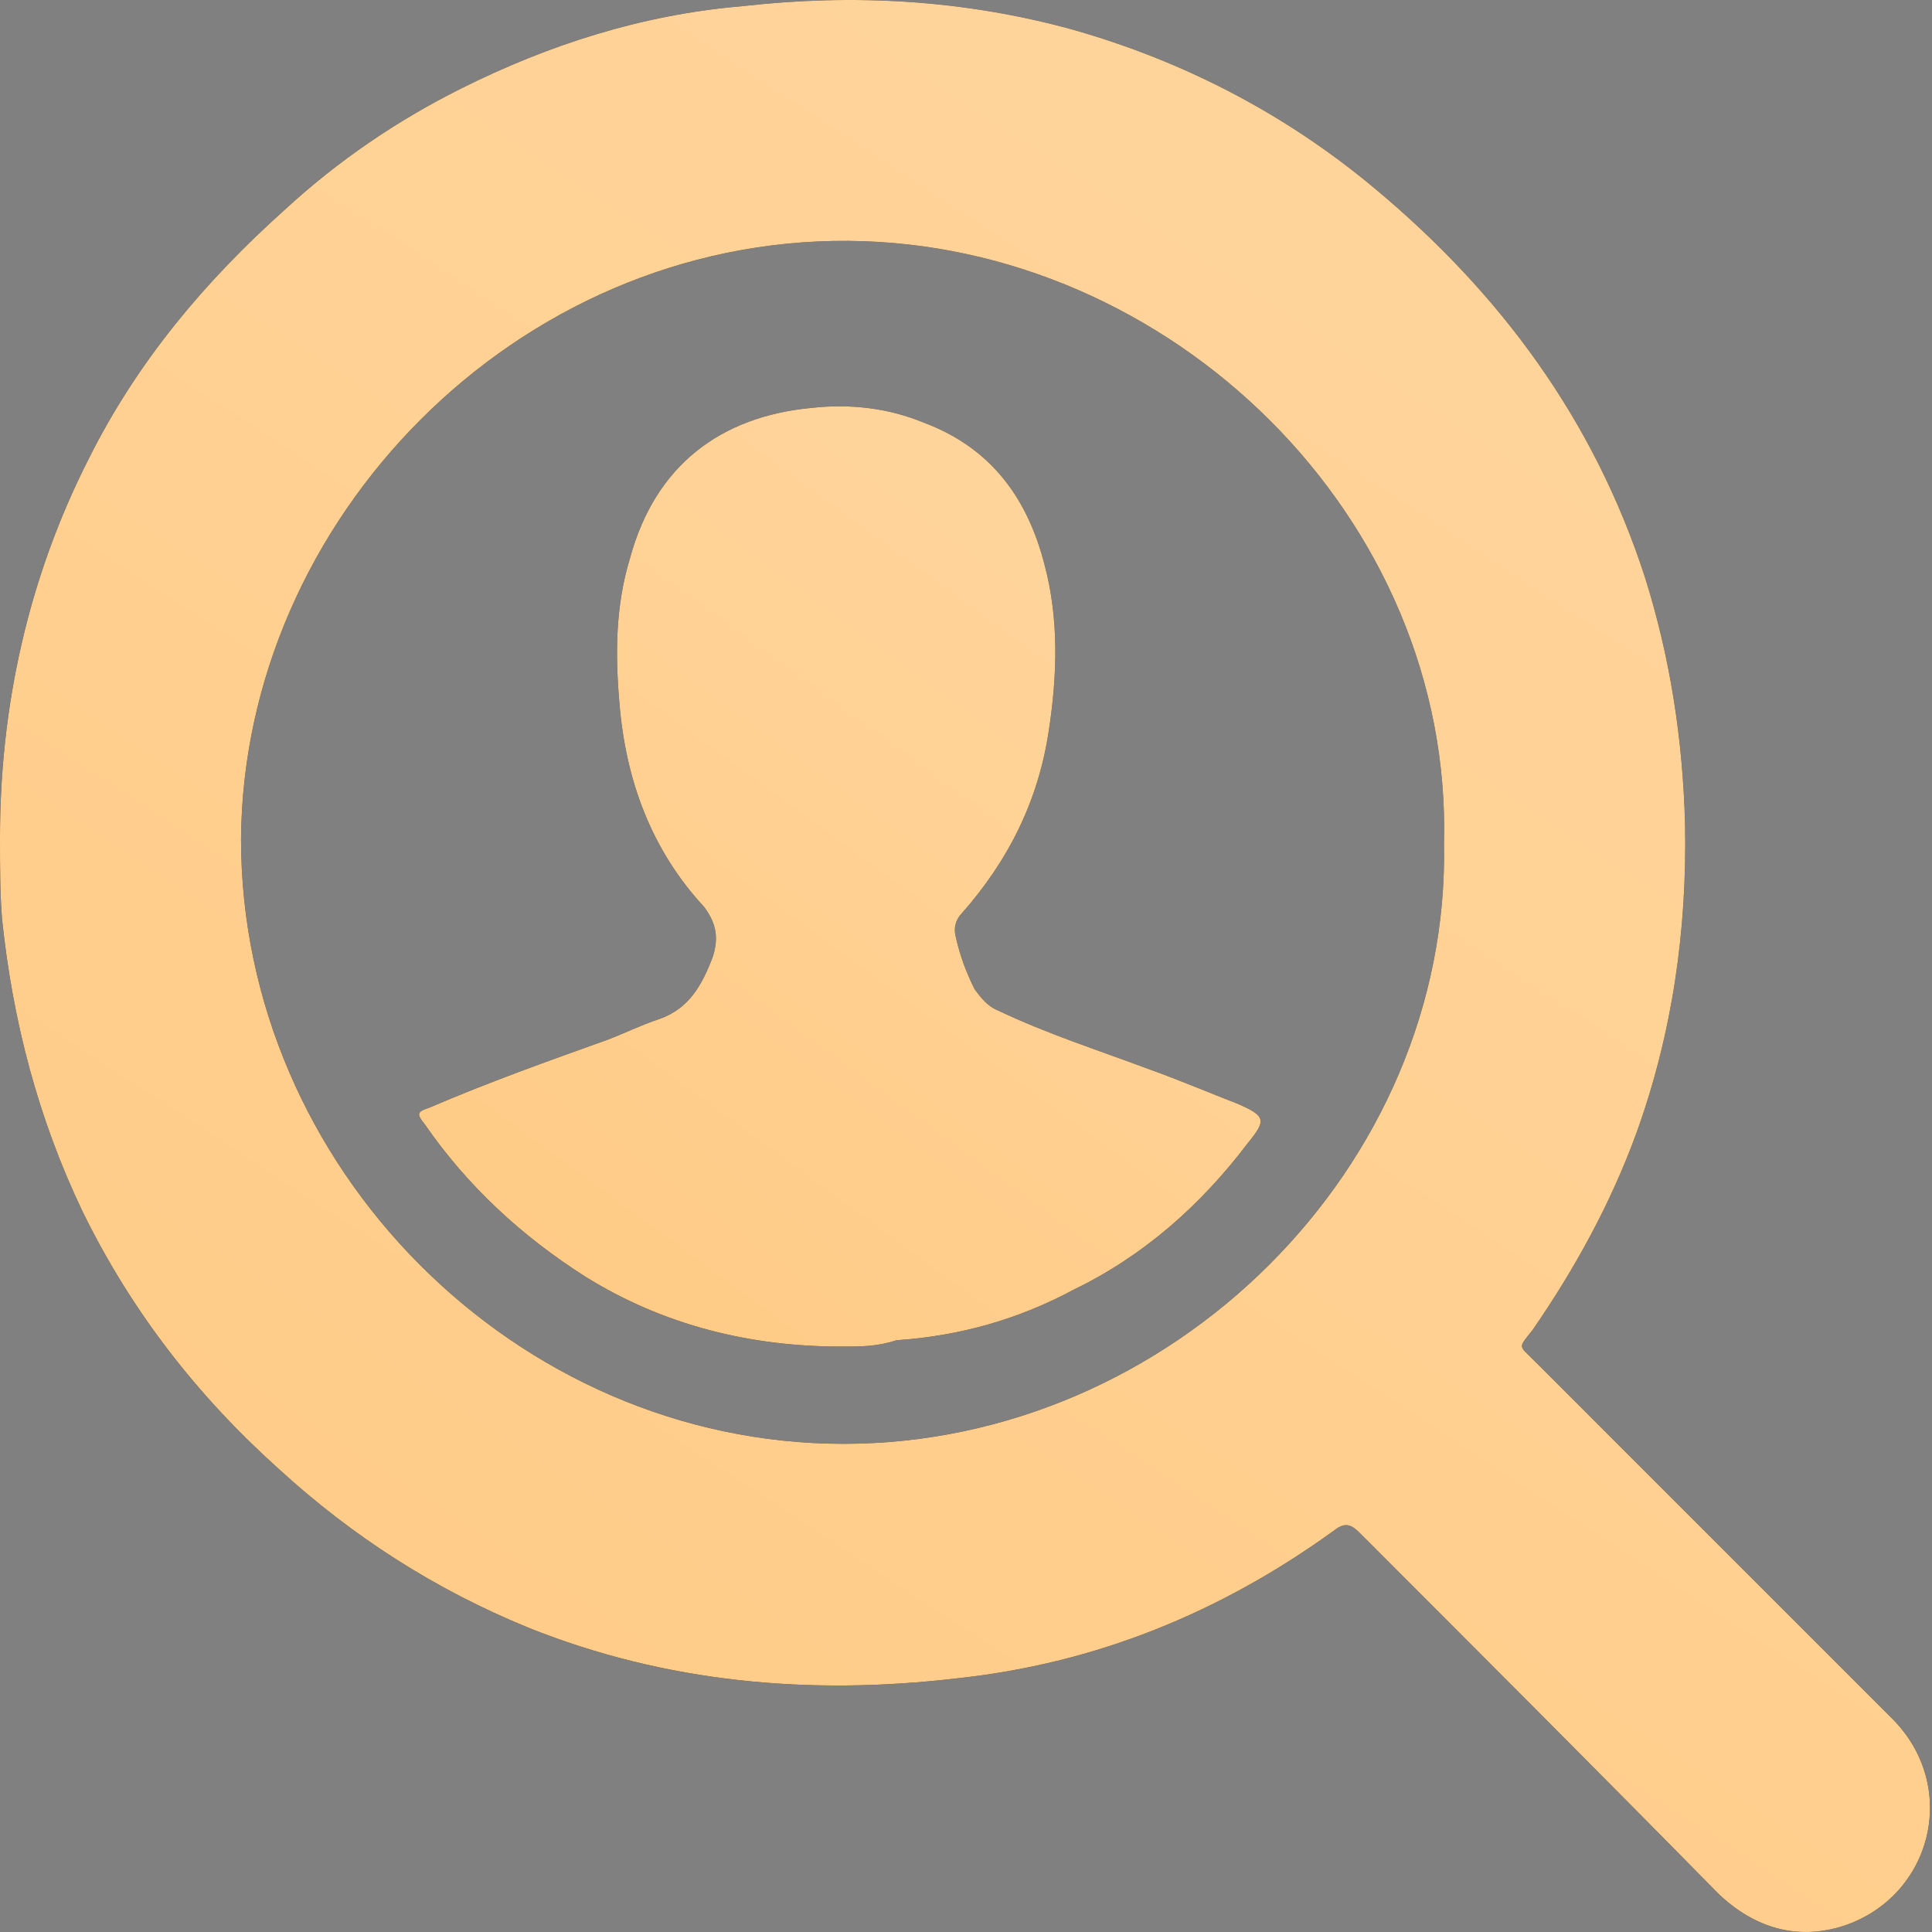
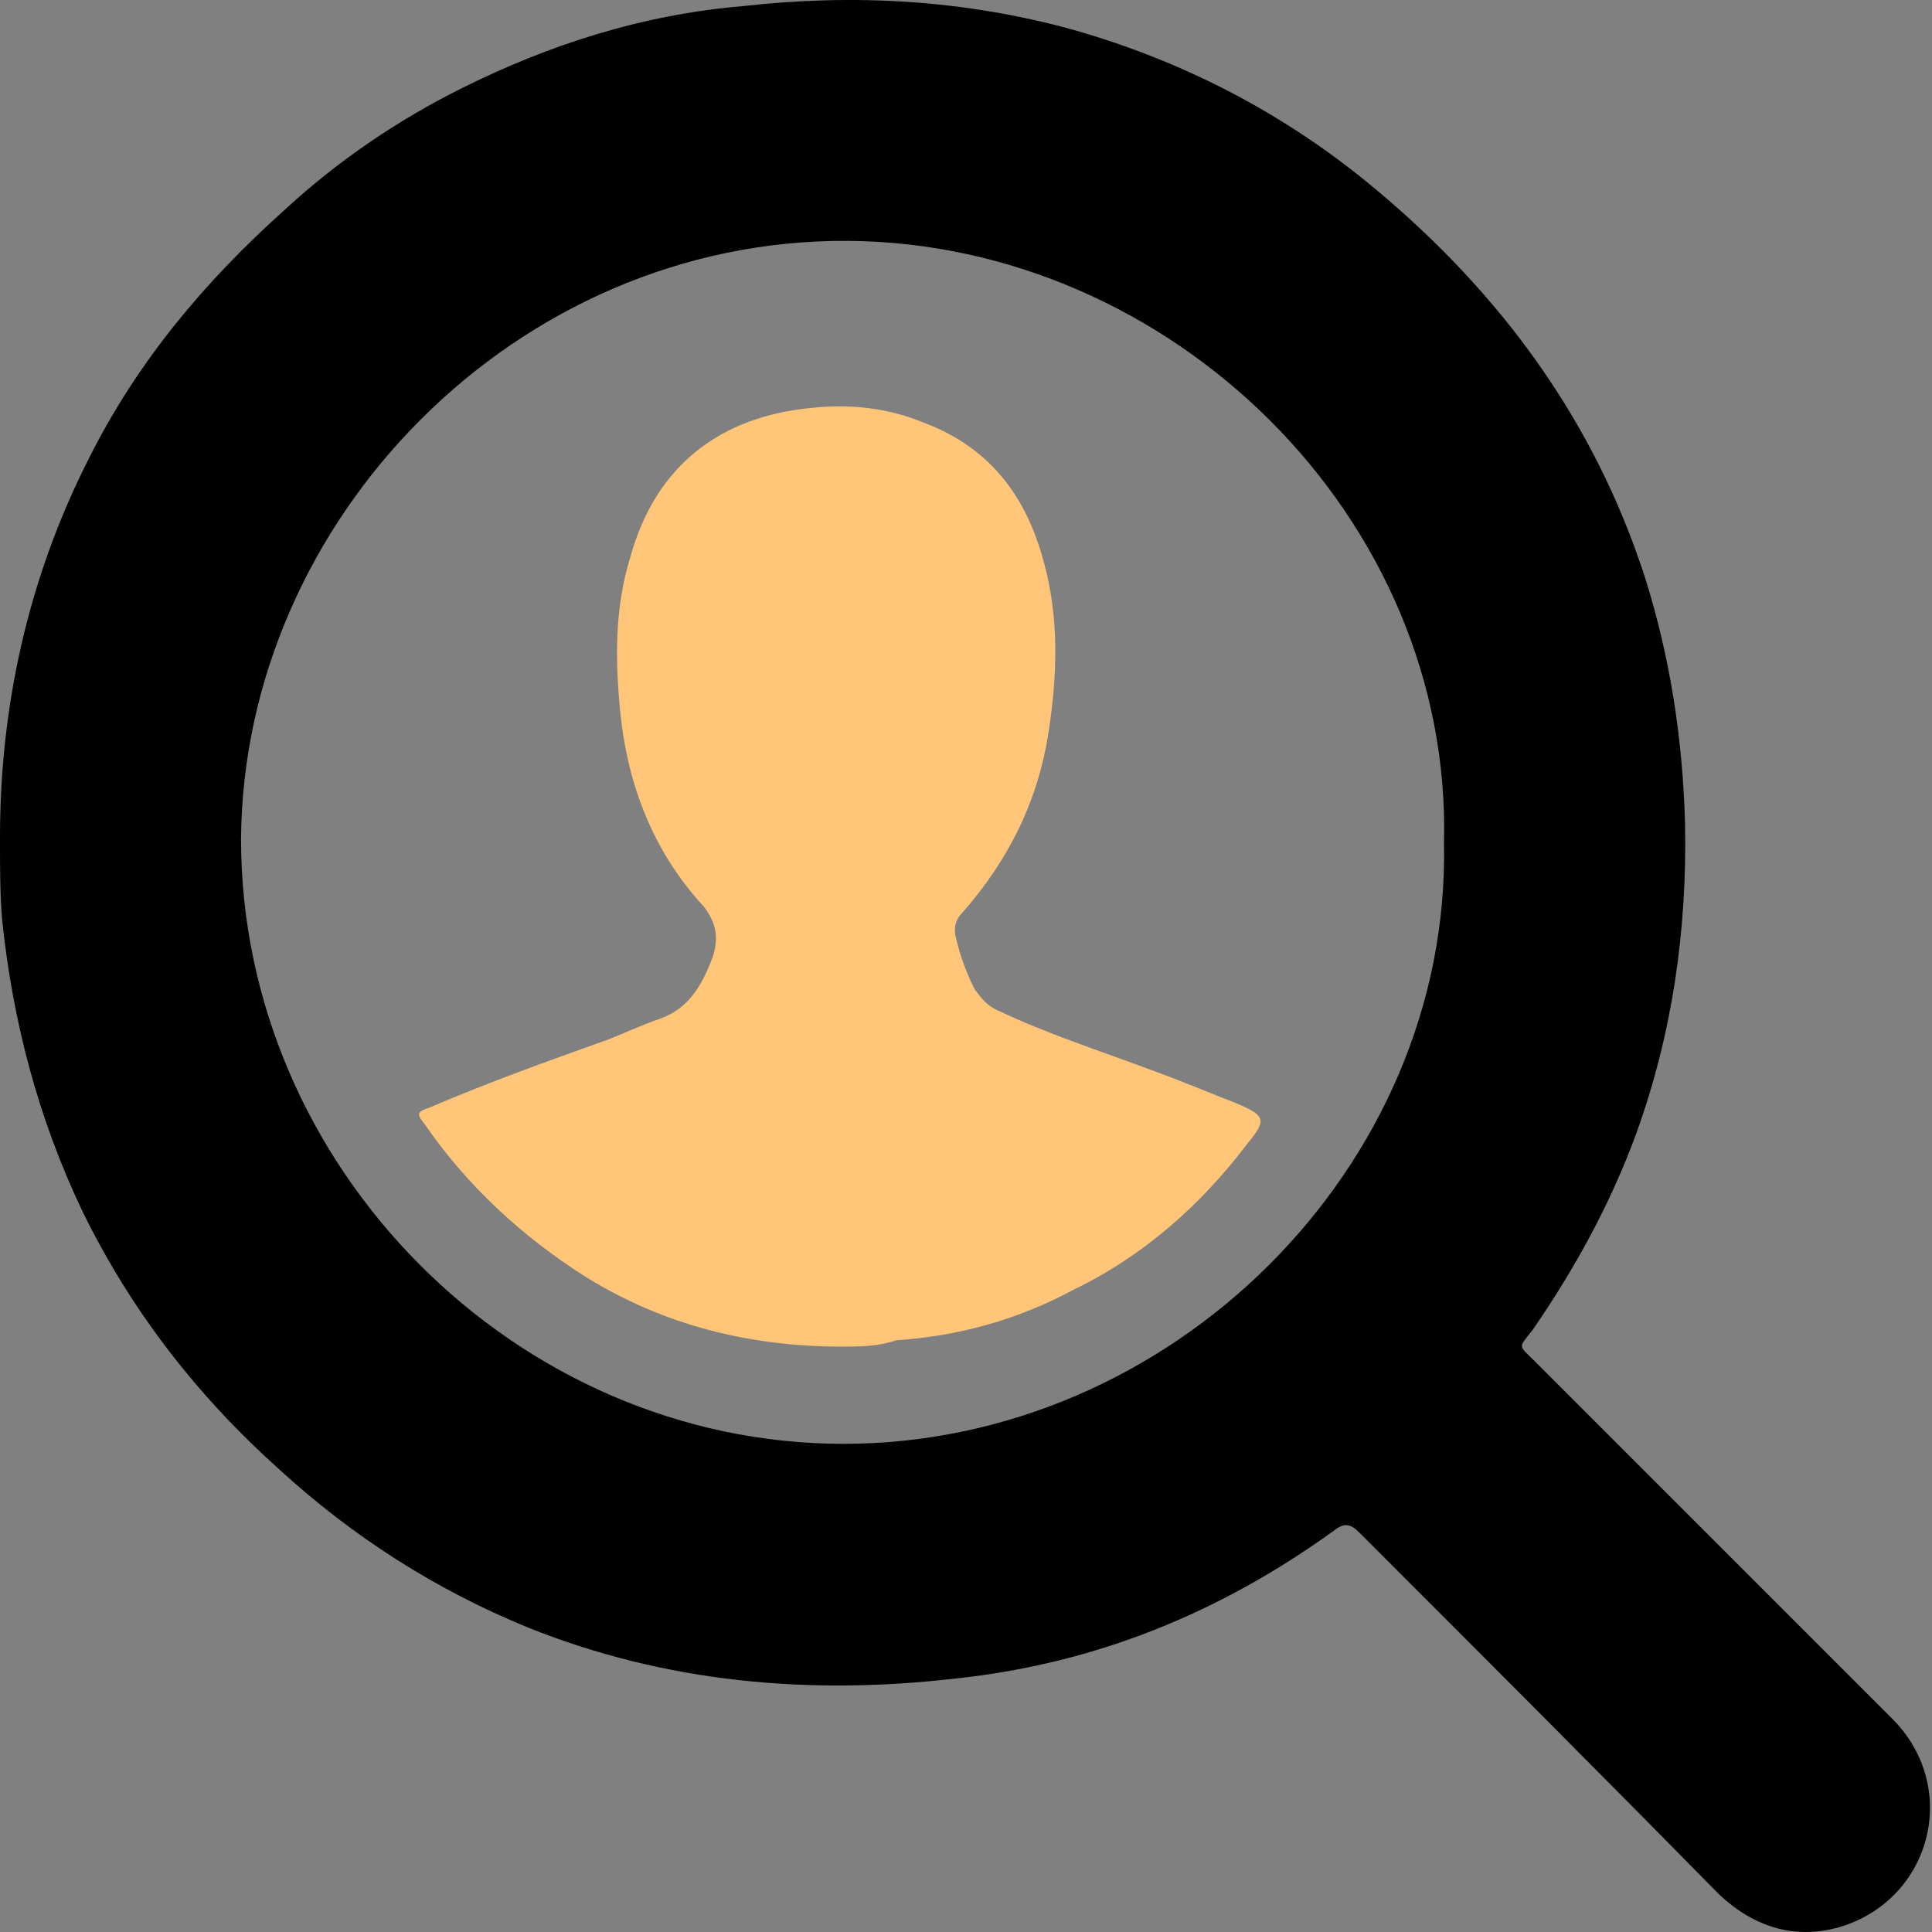
<svg xmlns="http://www.w3.org/2000/svg" width="34" height="34" viewBox="0 0 34 34" fill="none">
  <rect x="0" y="0" width="34" height="34" fill="#808080" stroke="none" />
  <path d="M0 14.731C0 12.462 0.484 10.192 1.563 8.071C2.418 6.36 3.609 4.946 5.023 3.681C5.953 2.825 6.995 2.118 8.111 1.56C9.674 0.779 11.311 0.258 13.059 0.109C15.031 -0.114 16.966 -0.003 18.864 0.518C20.836 1.076 22.622 2.007 24.184 3.309C26.417 5.169 28.054 7.401 28.947 10.155C29.393 11.569 29.616 13.02 29.654 14.508C29.691 16.368 29.43 18.191 28.798 19.94C28.351 21.168 27.719 22.321 26.975 23.4C26.714 23.735 26.714 23.661 27.012 23.958C29.096 26.042 31.216 28.163 33.3 30.246C34.49 31.437 34.007 33.372 32.444 33.892C31.625 34.153 30.881 33.93 30.249 33.334C28.165 31.214 26.045 29.093 23.924 26.972C23.775 26.823 23.663 26.786 23.477 26.935C21.468 28.386 19.273 29.279 16.817 29.539C14.25 29.837 11.72 29.614 9.302 28.646C7.665 27.977 6.213 27.047 4.911 25.856C3.46 24.554 2.307 23.065 1.451 21.317C0.67 19.68 0.223 17.968 0.037 16.182C-3.60373e-08 15.736 0 15.289 0 14.731ZM25.412 14.843C25.561 9.113 20.612 4.276 14.92 4.239C9.078 4.202 4.279 9.15 4.242 14.768C4.242 20.535 9.078 25.409 14.845 25.409C20.612 25.409 25.524 20.535 25.412 14.843Z" fill="black" />
-   <path d="M0 14.731C0 12.462 0.484 10.192 1.563 8.071C2.418 6.36 3.609 4.946 5.023 3.681C5.953 2.825 6.995 2.118 8.111 1.56C9.674 0.779 11.311 0.258 13.059 0.109C15.031 -0.114 16.966 -0.003 18.864 0.518C20.836 1.076 22.622 2.007 24.184 3.309C26.417 5.169 28.054 7.401 28.947 10.155C29.393 11.569 29.616 13.02 29.654 14.508C29.691 16.368 29.43 18.191 28.798 19.94C28.351 21.168 27.719 22.321 26.975 23.4C26.714 23.735 26.714 23.661 27.012 23.958C29.096 26.042 31.216 28.163 33.3 30.246C34.49 31.437 34.007 33.372 32.444 33.892C31.625 34.153 30.881 33.93 30.249 33.334C28.165 31.214 26.045 29.093 23.924 26.972C23.775 26.823 23.663 26.786 23.477 26.935C21.468 28.386 19.273 29.279 16.817 29.539C14.25 29.837 11.72 29.614 9.302 28.646C7.665 27.977 6.213 27.047 4.911 25.856C3.46 24.554 2.307 23.065 1.451 21.317C0.67 19.68 0.223 17.968 0.037 16.182C-3.60373e-08 15.736 0 15.289 0 14.731ZM25.412 14.843C25.561 9.113 20.612 4.276 14.92 4.239C9.078 4.202 4.279 9.15 4.242 14.768C4.242 20.535 9.078 25.409 14.845 25.409C20.612 25.409 25.524 20.535 25.412 14.843Z" fill="#FFC67A" />
-   <path d="M0 14.731C0 12.462 0.484 10.192 1.563 8.071C2.418 6.36 3.609 4.946 5.023 3.681C5.953 2.825 6.995 2.118 8.111 1.56C9.674 0.779 11.311 0.258 13.059 0.109C15.031 -0.114 16.966 -0.003 18.864 0.518C20.836 1.076 22.622 2.007 24.184 3.309C26.417 5.169 28.054 7.401 28.947 10.155C29.393 11.569 29.616 13.02 29.654 14.508C29.691 16.368 29.43 18.191 28.798 19.94C28.351 21.168 27.719 22.321 26.975 23.4C26.714 23.735 26.714 23.661 27.012 23.958C29.096 26.042 31.216 28.163 33.3 30.246C34.49 31.437 34.007 33.372 32.444 33.892C31.625 34.153 30.881 33.93 30.249 33.334C28.165 31.214 26.045 29.093 23.924 26.972C23.775 26.823 23.663 26.786 23.477 26.935C21.468 28.386 19.273 29.279 16.817 29.539C14.25 29.837 11.72 29.614 9.302 28.646C7.665 27.977 6.213 27.047 4.911 25.856C3.46 24.554 2.307 23.065 1.451 21.317C0.67 19.68 0.223 17.968 0.037 16.182C-3.60373e-08 15.736 0 15.289 0 14.731ZM25.412 14.843C25.561 9.113 20.612 4.276 14.92 4.239C9.078 4.202 4.279 9.15 4.242 14.768C4.242 20.535 9.078 25.409 14.845 25.409C20.612 25.409 25.524 20.535 25.412 14.843Z" fill="url(#paint0_linear_1_1323)" fill-opacity="0.25" />
-   <path d="M14.808 23.698C13.209 23.698 11.683 23.326 10.306 22.47C9.19 21.763 8.223 20.87 7.479 19.791C7.33 19.605 7.33 19.568 7.553 19.494C8.595 19.047 9.637 18.675 10.678 18.303C10.976 18.191 11.274 18.042 11.609 17.931C12.13 17.745 12.353 17.335 12.539 16.852C12.65 16.517 12.613 16.256 12.39 15.959C11.46 14.954 11.013 13.726 10.902 12.387C10.827 11.531 10.827 10.675 11.088 9.82C11.534 8.183 12.688 7.327 14.287 7.178C14.957 7.104 15.627 7.178 16.259 7.439C17.45 7.885 18.083 8.778 18.38 9.931C18.641 10.899 18.604 11.903 18.455 12.871C18.269 14.098 17.748 15.14 16.929 16.07C16.818 16.182 16.78 16.331 16.818 16.48C16.892 16.815 17.004 17.112 17.152 17.41C17.264 17.559 17.376 17.708 17.562 17.782C18.417 18.191 19.348 18.489 20.241 18.824C20.762 19.01 21.282 19.233 21.766 19.419C22.287 19.642 22.287 19.717 21.952 20.126C21.134 21.205 20.129 22.098 18.901 22.693C17.934 23.214 16.892 23.512 15.776 23.586C15.441 23.698 15.143 23.698 14.808 23.698Z" fill="black" />
  <path d="M14.808 23.698C13.209 23.698 11.683 23.326 10.306 22.47C9.19 21.763 8.223 20.87 7.479 19.791C7.33 19.605 7.33 19.568 7.553 19.494C8.595 19.047 9.637 18.675 10.678 18.303C10.976 18.191 11.274 18.042 11.609 17.931C12.13 17.745 12.353 17.335 12.539 16.852C12.65 16.517 12.613 16.256 12.39 15.959C11.46 14.954 11.013 13.726 10.902 12.387C10.827 11.531 10.827 10.675 11.088 9.82C11.534 8.183 12.688 7.327 14.287 7.178C14.957 7.104 15.627 7.178 16.259 7.439C17.45 7.885 18.083 8.778 18.38 9.931C18.641 10.899 18.604 11.903 18.455 12.871C18.269 14.098 17.748 15.14 16.929 16.07C16.818 16.182 16.78 16.331 16.818 16.48C16.892 16.815 17.004 17.112 17.152 17.41C17.264 17.559 17.376 17.708 17.562 17.782C18.417 18.191 19.348 18.489 20.241 18.824C20.762 19.01 21.282 19.233 21.766 19.419C22.287 19.642 22.287 19.717 21.952 20.126C21.134 21.205 20.129 22.098 18.901 22.693C17.934 23.214 16.892 23.512 15.776 23.586C15.441 23.698 15.143 23.698 14.808 23.698Z" fill="#FFC67A" />
-   <path d="M14.808 23.698C13.209 23.698 11.683 23.326 10.306 22.47C9.19 21.763 8.223 20.87 7.479 19.791C7.33 19.605 7.33 19.568 7.553 19.494C8.595 19.047 9.637 18.675 10.678 18.303C10.976 18.191 11.274 18.042 11.609 17.931C12.13 17.745 12.353 17.335 12.539 16.852C12.65 16.517 12.613 16.256 12.39 15.959C11.46 14.954 11.013 13.726 10.902 12.387C10.827 11.531 10.827 10.675 11.088 9.82C11.534 8.183 12.688 7.327 14.287 7.178C14.957 7.104 15.627 7.178 16.259 7.439C17.45 7.885 18.083 8.778 18.38 9.931C18.641 10.899 18.604 11.903 18.455 12.871C18.269 14.098 17.748 15.14 16.929 16.07C16.818 16.182 16.78 16.331 16.818 16.48C16.892 16.815 17.004 17.112 17.152 17.41C17.264 17.559 17.376 17.708 17.562 17.782C18.417 18.191 19.348 18.489 20.241 18.824C20.762 19.01 21.282 19.233 21.766 19.419C22.287 19.642 22.287 19.717 21.952 20.126C21.134 21.205 20.129 22.098 18.901 22.693C17.934 23.214 16.892 23.512 15.776 23.586C15.441 23.698 15.143 23.698 14.808 23.698Z" fill="url(#paint1_linear_1_1323)" fill-opacity="0.25" />
  <defs>
    <linearGradient id="paint0_linear_1_1323" x1="16.982" y1="-31.96" x2="-26.101" y2="33.69" gradientUnits="userSpaceOnUse">
      <stop stop-color="white" stop-opacity="0" />
      <stop offset="0.325" stop-color="white" />
      <stop offset="1" stop-color="white" stop-opacity="0" />
      <stop offset="1" stop-color="white" stop-opacity="0" />
    </linearGradient>
    <linearGradient id="paint1_linear_1_1323" x1="14.779" y1="-8.403" x2="-7.012" y2="21.344" gradientUnits="userSpaceOnUse">
      <stop stop-color="white" stop-opacity="0" />
      <stop offset="0.325" stop-color="white" />
      <stop offset="1" stop-color="white" stop-opacity="0" />
      <stop offset="1" stop-color="white" stop-opacity="0" />
    </linearGradient>
  </defs>
</svg>